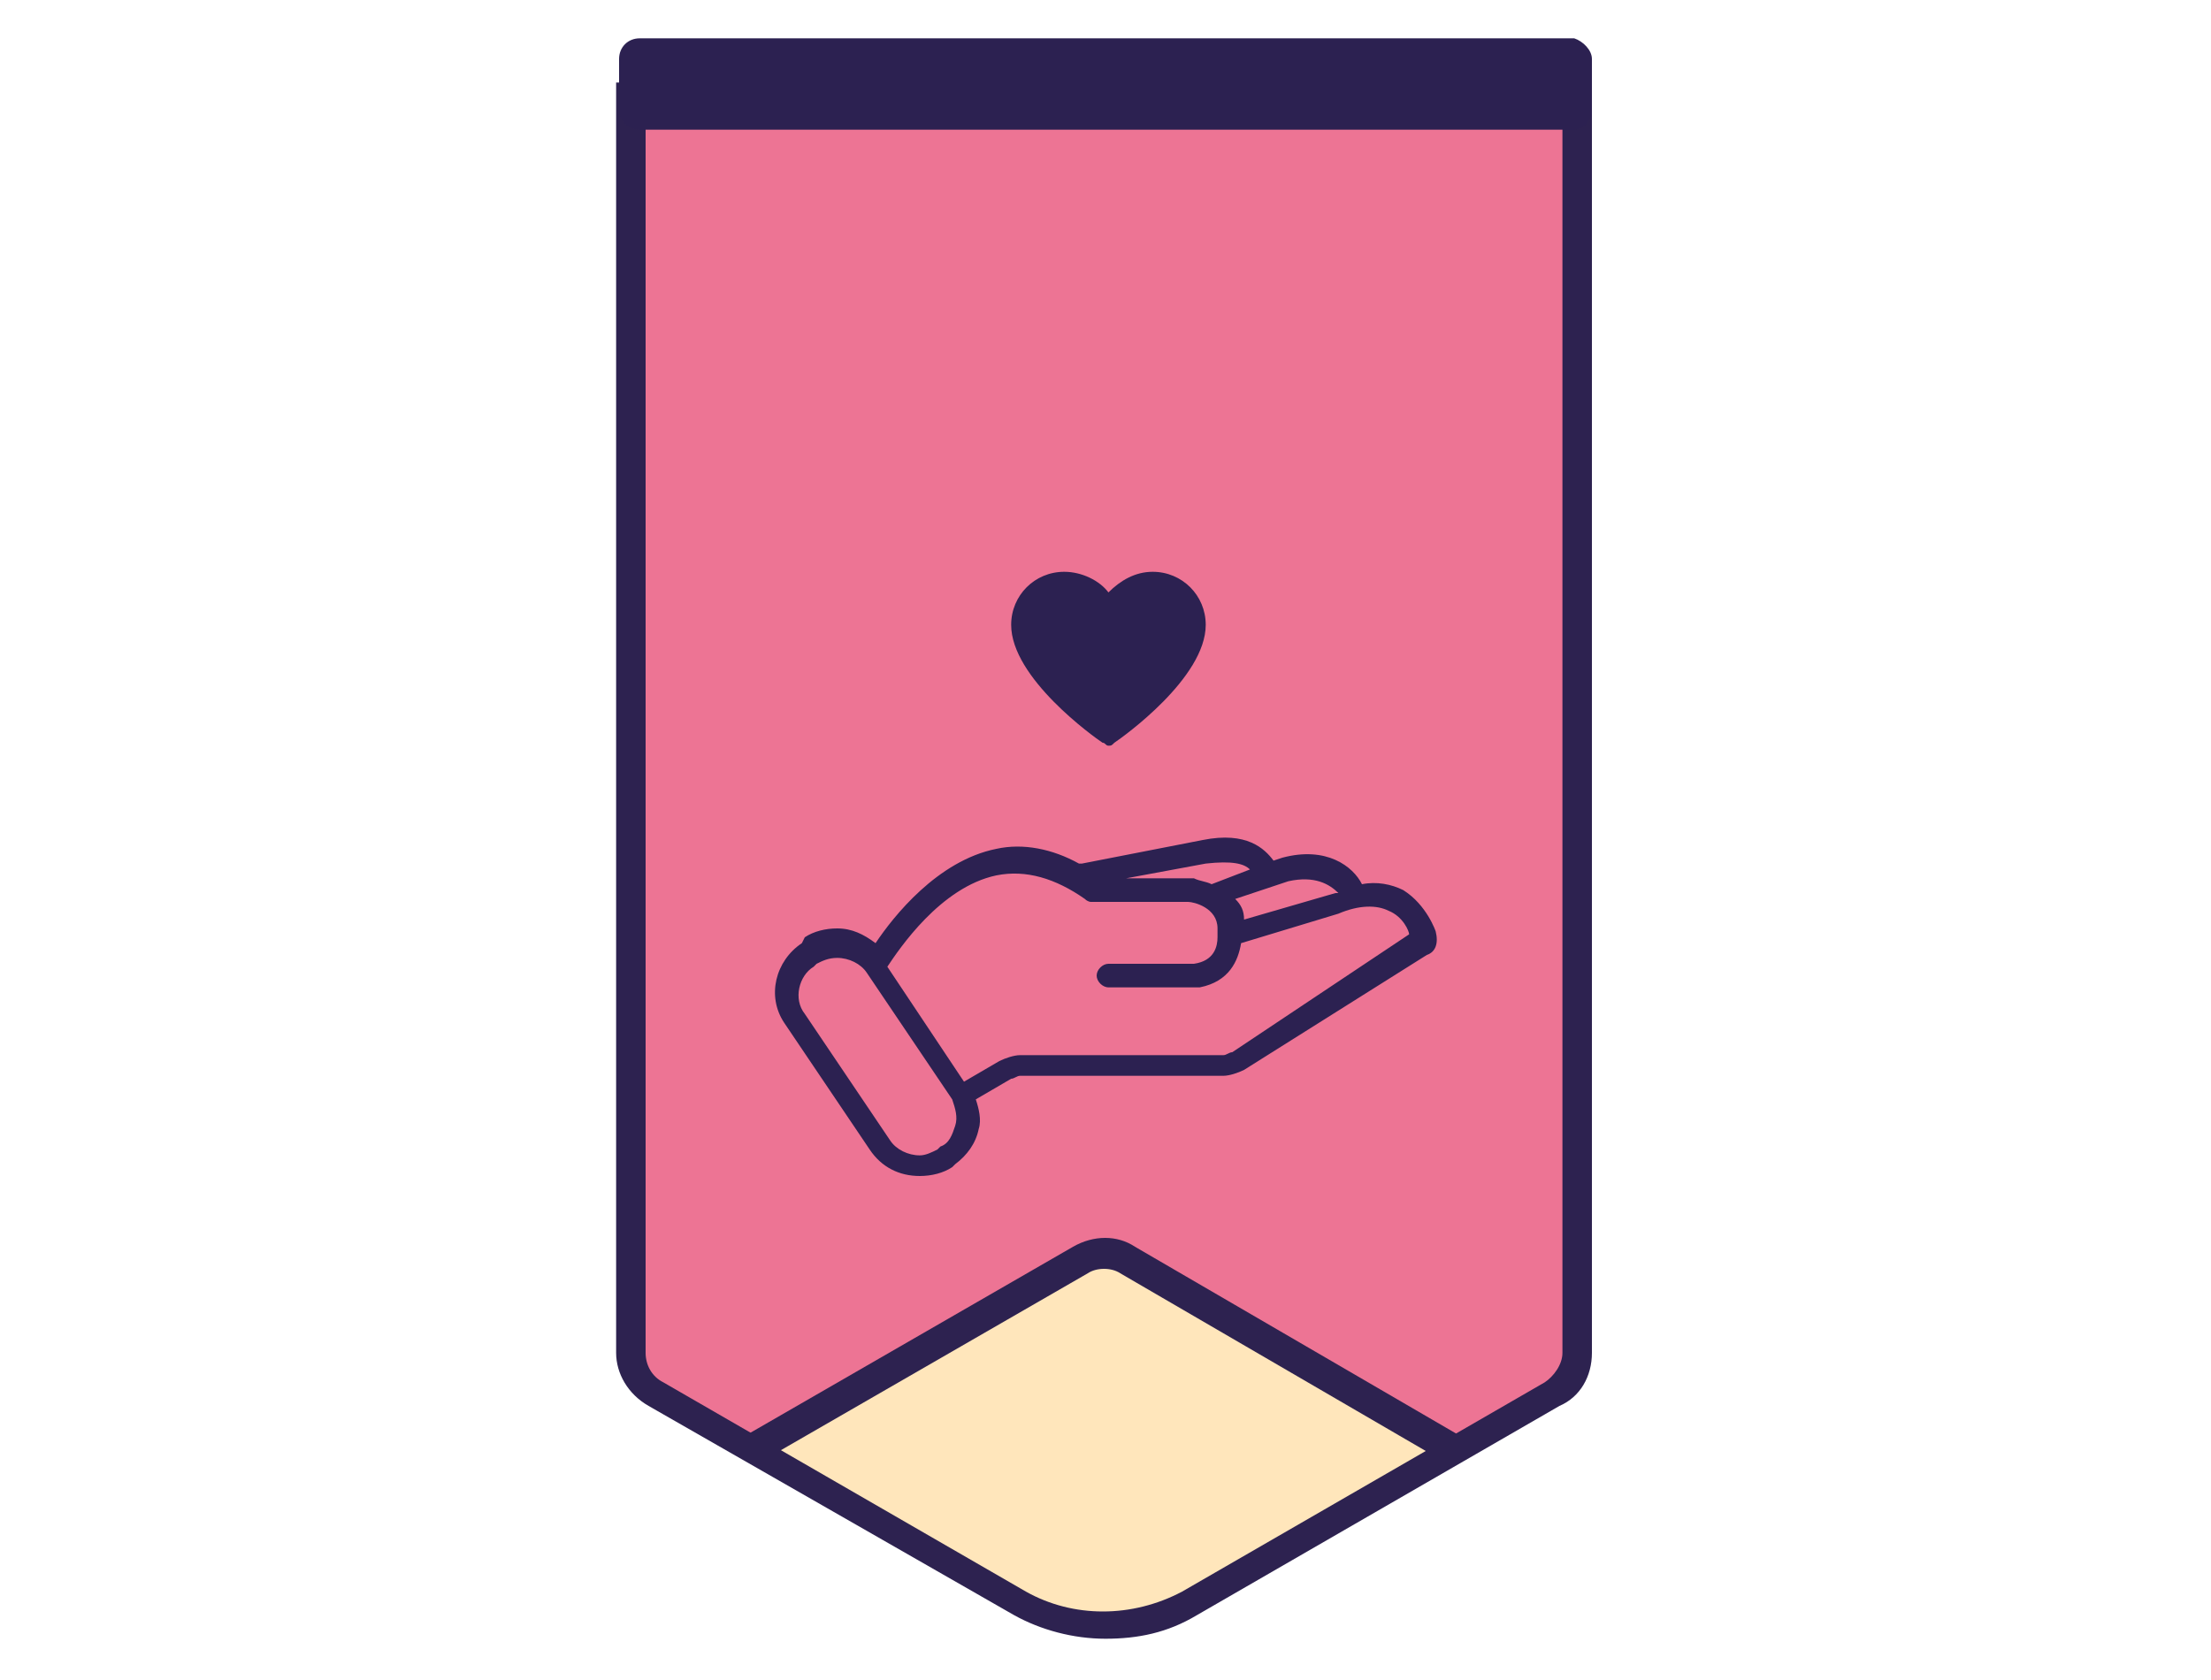
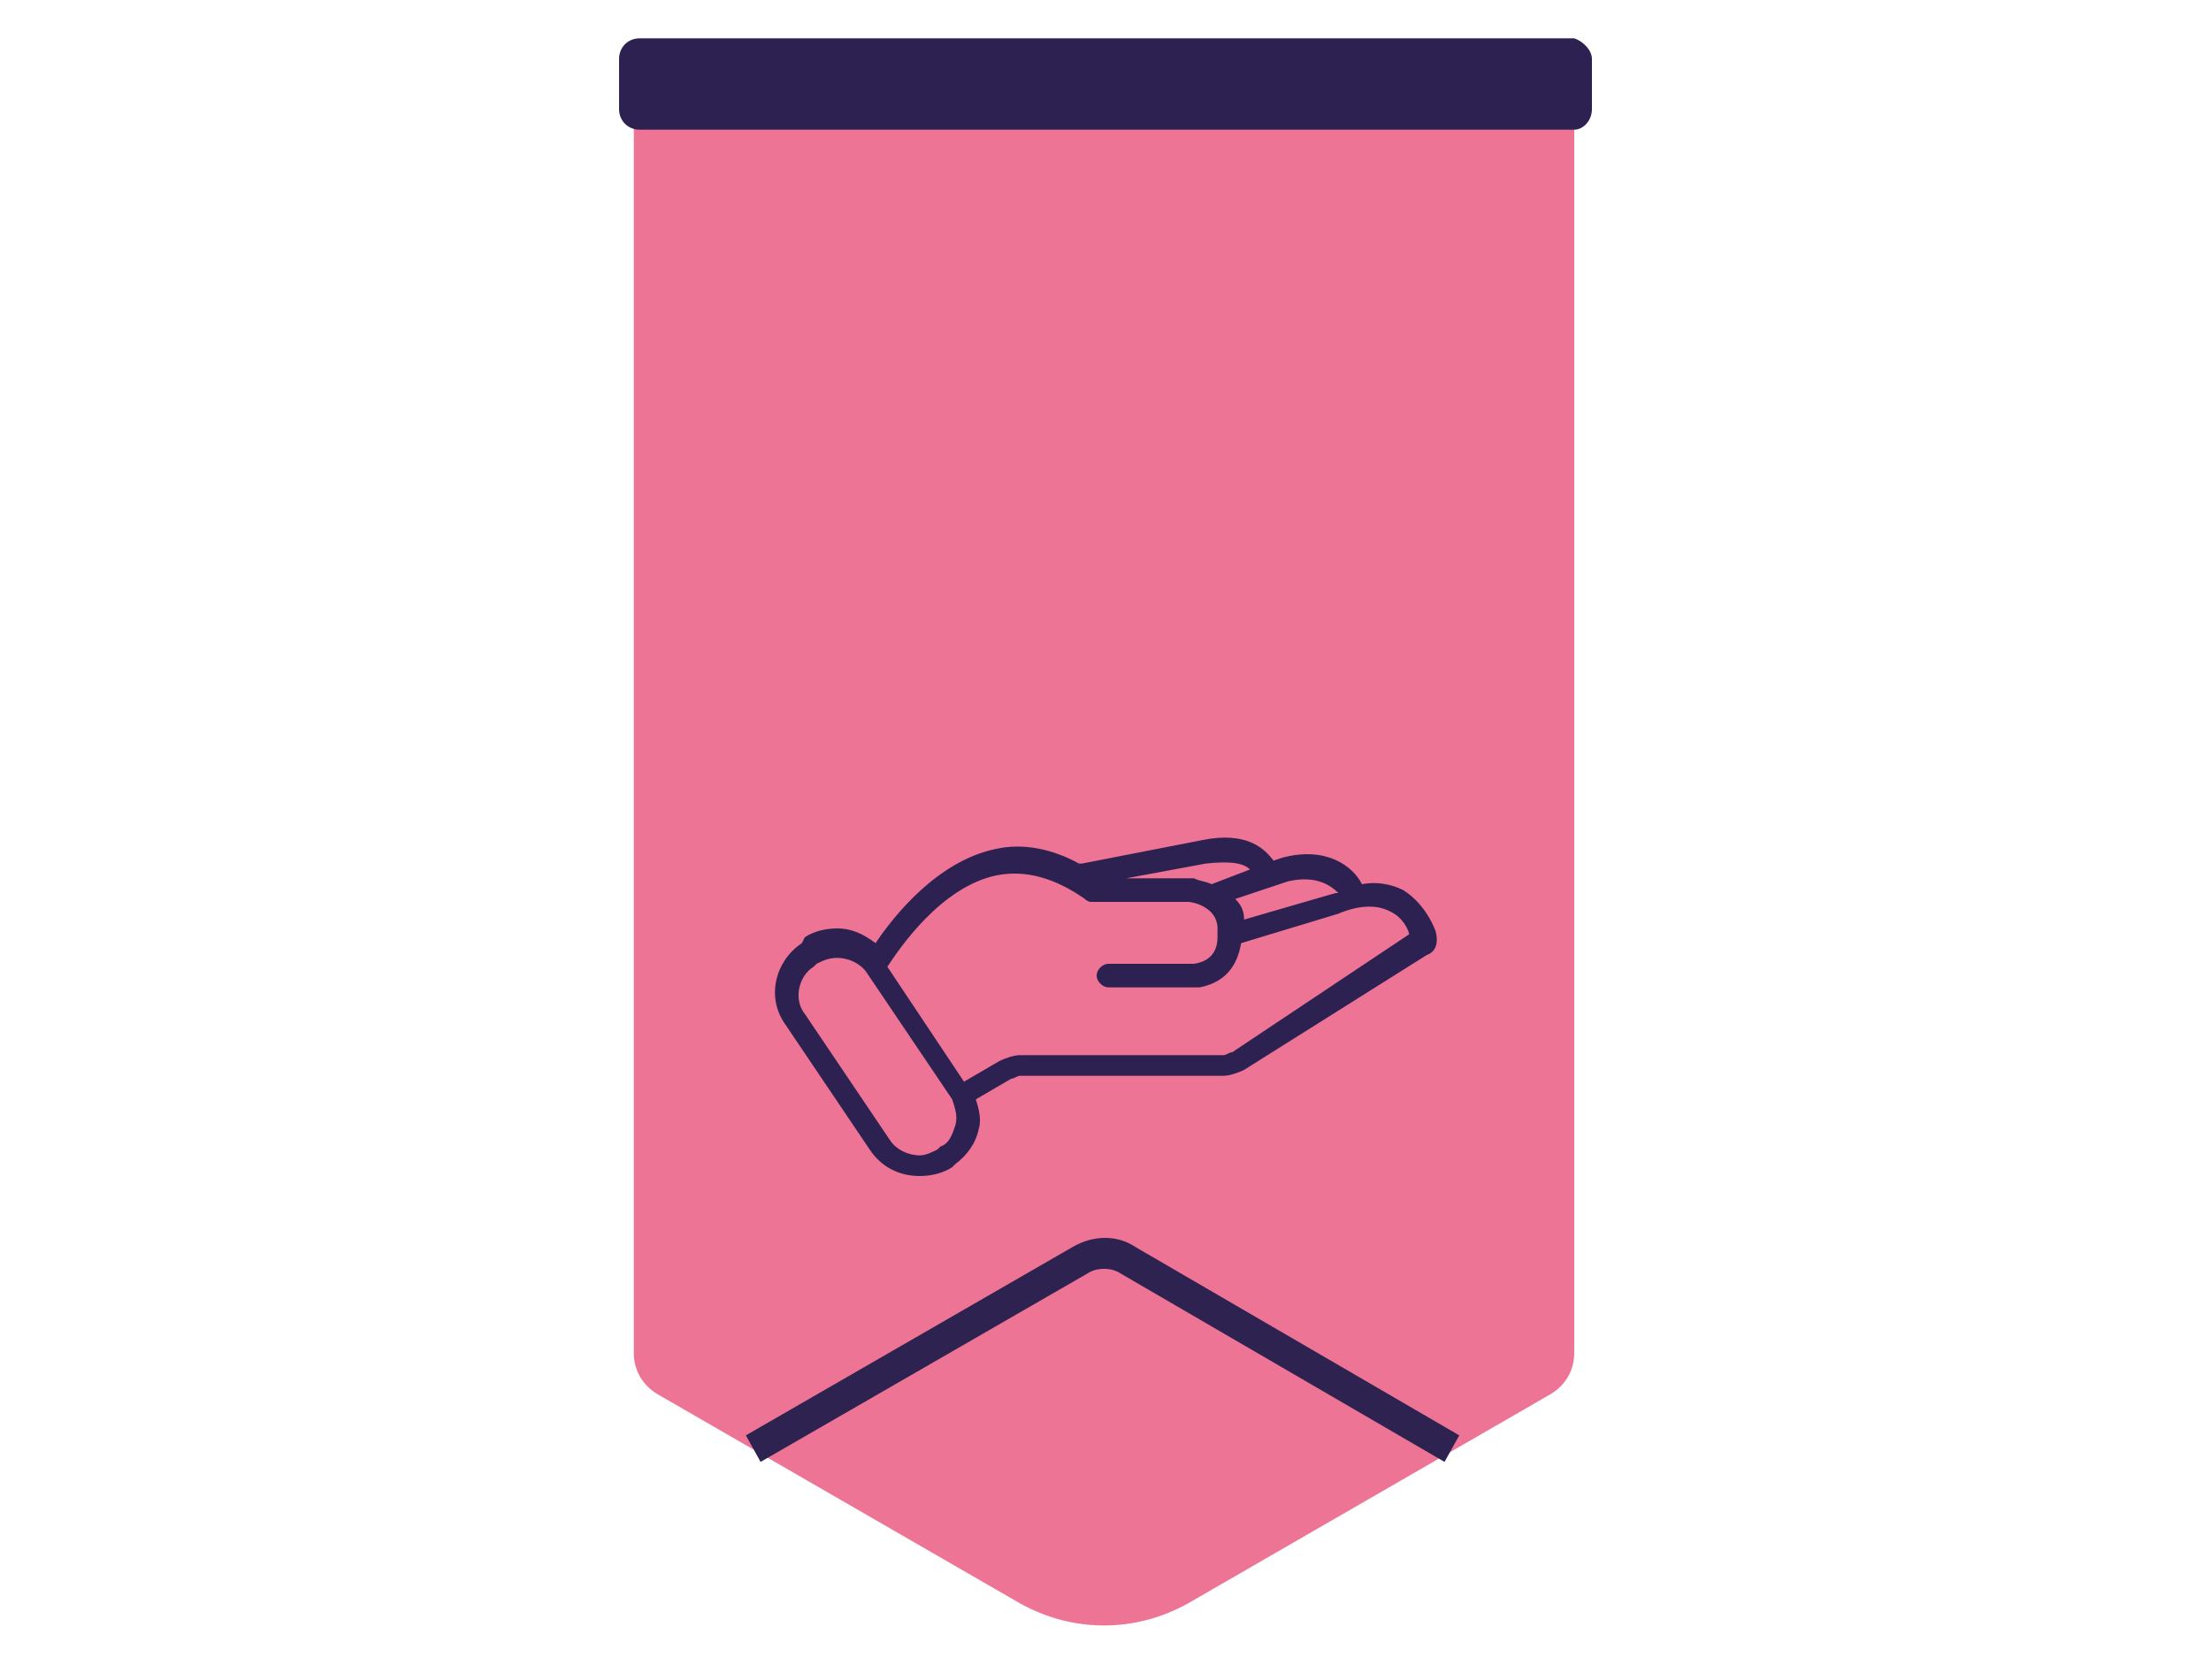
<svg xmlns="http://www.w3.org/2000/svg" version="1.1" id="Camada_1" x="0px" y="0px" viewBox="0 0 75 57" style="enable-background:new 0 0 75 57;" xml:space="preserve">
  <style type="text/css"> .st0{fill:#F3A18B;} .st1{fill:#8ACCCC;} .st2{fill:#FFE6BB;} .st3{fill:#A2CFA1;} .st4{fill:#8C6AAA;} .st5{fill:#E95346;} .st6{fill:#FABC39;} .st7{fill:#363137;} .st8{fill:#ED7494;} .st9{fill:#2D2250;} .st10{fill:#2C2151;} .st11{fill:#562C85;} .st12{fill:#D8D8D8;} .st13{fill:#B66C4A;} </style>
  <g>
    <g>
      <g>
        <g>
          <path class="st8" d="M21.5,2.8v43.1c0,0.6,0.3,1.1,0.8,1.4l12.3,7.1c1.8,1,3.9,1,5.7,0l12.3-7.1c0.5-0.3,0.8-0.8,0.8-1.4V2.8 H21.5z" />
        </g>
      </g>
      <g>
        <g>
-           <path class="st2" d="M49.4,49.2l-8.8,5.2c-1.8,1-3.9,1.1-5.7,0.1l-9.3-5.2l10.6-6.3c0.6-0.4,1.4-0.4,2.1,0L49.4,49.2z" />
-         </g>
+           </g>
      </g>
      <g>
        <g>
-           <path class="st9" d="M37.5,55.6c-1.1,0-2.2-0.3-3.1-0.8L22,47.7c-0.7-0.4-1.1-1.1-1.1-1.8V2.8h1v43.1c0,0.4,0.2,0.8,0.6,1 l12.3,7.1c1.6,0.9,3.6,0.9,5.3,0l12.3-7.1c0.3-0.2,0.6-0.6,0.6-1V2.8h1v43.1c0,0.8-0.4,1.5-1.1,1.8l-12.3,7.1 C39.6,55.4,38.6,55.6,37.5,55.6z" />
-         </g>
+           </g>
      </g>
      <g>
        <g>
          <path class="st9" d="M25.8,49.6l-0.5-0.9l11.1-6.4c0.7-0.4,1.5-0.4,2.1,0l11,6.4l-0.5,0.9l-11-6.4c-0.3-0.2-0.8-0.2-1.1,0 L25.8,49.6z" />
        </g>
      </g>
      <g>
        <g>
          <g>
            <path class="st10" d="M48.7,31.6c0,0-0.3-0.9-1.1-1.4c-0.4-0.2-0.9-0.3-1.4-0.2c-0.3-0.6-1.2-1.3-2.7-0.9c0,0,0,0,0,0l-0.3,0.1 c-0.3-0.4-0.9-1-2.4-0.7l-4.1,0.8c0,0-0.1,0-0.1,0c-0.9-0.5-1.9-0.7-2.8-0.5c-2,0.4-3.5,2.3-4.1,3.2c-0.4-0.3-0.8-0.5-1.3-0.5 c-0.4,0-0.8,0.1-1.1,0.3L27.2,32c-0.9,0.6-1.2,1.8-0.6,2.7l2.9,4.3c0.4,0.6,1,0.9,1.7,0.9c0.4,0,0.8-0.1,1.1-0.3l0.1-0.1 c0.4-0.3,0.7-0.7,0.8-1.2c0.1-0.3,0-0.7-0.1-1l1.2-0.7c0.1,0,0.2-0.1,0.3-0.1h6.9c0.2,0,0.5-0.1,0.7-0.2l6.2-3.9 C48.7,32.3,48.8,32,48.7,31.6z M43.7,29.9c0.9-0.2,1.4,0.1,1.7,0.4c0,0-0.1,0-0.1,0l-3.1,0.9c0-0.3-0.1-0.5-0.3-0.7L43.7,29.9z M40.9,29.3c0.9-0.1,1.3,0,1.5,0.2L41.1,30c-0.2-0.1-0.4-0.1-0.6-0.2c0,0,0,0-0.1,0h-2.2L40.9,29.3z M32.4,38.2 c-0.1,0.3-0.2,0.6-0.5,0.7L31.8,39c-0.2,0.1-0.4,0.2-0.6,0.2c-0.4,0-0.8-0.2-1-0.5l-2.9-4.3c-0.4-0.5-0.2-1.3,0.3-1.6l0.1-0.1 c0.2-0.1,0.4-0.2,0.7-0.2c0.4,0,0.8,0.2,1,0.5l2.9,4.3C32.4,37.6,32.5,37.9,32.4,38.2z M41.8,35.7c-0.1,0-0.2,0.1-0.3,0.1h-6.9 c-0.2,0-0.5,0.1-0.7,0.2l-1.2,0.7l-2.6-3.9c0.4-0.6,1.8-2.7,3.7-3.1c1-0.2,2,0.1,3,0.8c0.1,0.1,0.2,0.1,0.2,0.1h3.3 c0.2,0,1,0.2,1,0.9c0,0,0,0,0,0.1c0,0,0,0.1,0,0.1c0,0,0,0.1,0,0.1c0,0.3-0.1,0.8-0.8,0.9h-2.9c-0.2,0-0.4,0.2-0.4,0.4 c0,0.2,0.2,0.4,0.4,0.4h3c0,0,0.1,0,0.1,0c1-0.2,1.3-0.9,1.4-1.5l3.3-1c0,0,0,0,0,0c0.7-0.3,1.3-0.3,1.7-0.1 c0.5,0.2,0.7,0.7,0.7,0.8L41.8,35.7z" />
          </g>
        </g>
        <g>
          <g>
            <g>
-               <path class="st10" d="M39.1,19.4c-0.6,0-1.1,0.3-1.5,0.7c-0.3-0.4-0.9-0.7-1.5-0.7c-1,0-1.8,0.8-1.8,1.8c0,1.8,2.8,3.8,3.1,4 c0.1,0,0.1,0.1,0.2,0.1c0.1,0,0.1,0,0.2-0.1c0.3-0.2,3.1-2.2,3.1-4C40.9,20.2,40.1,19.4,39.1,19.4z" />
-             </g>
+               </g>
          </g>
        </g>
      </g>
    </g>
    <path class="st10" d="M53.4,4.4H21.7c-0.4,0-0.7-0.3-0.7-0.7V2c0-0.4,0.3-0.7,0.7-0.7h31.7C53.7,1.4,54,1.7,54,2v1.7 C54,4.1,53.7,4.4,53.4,4.4z" />
  </g>
</svg>